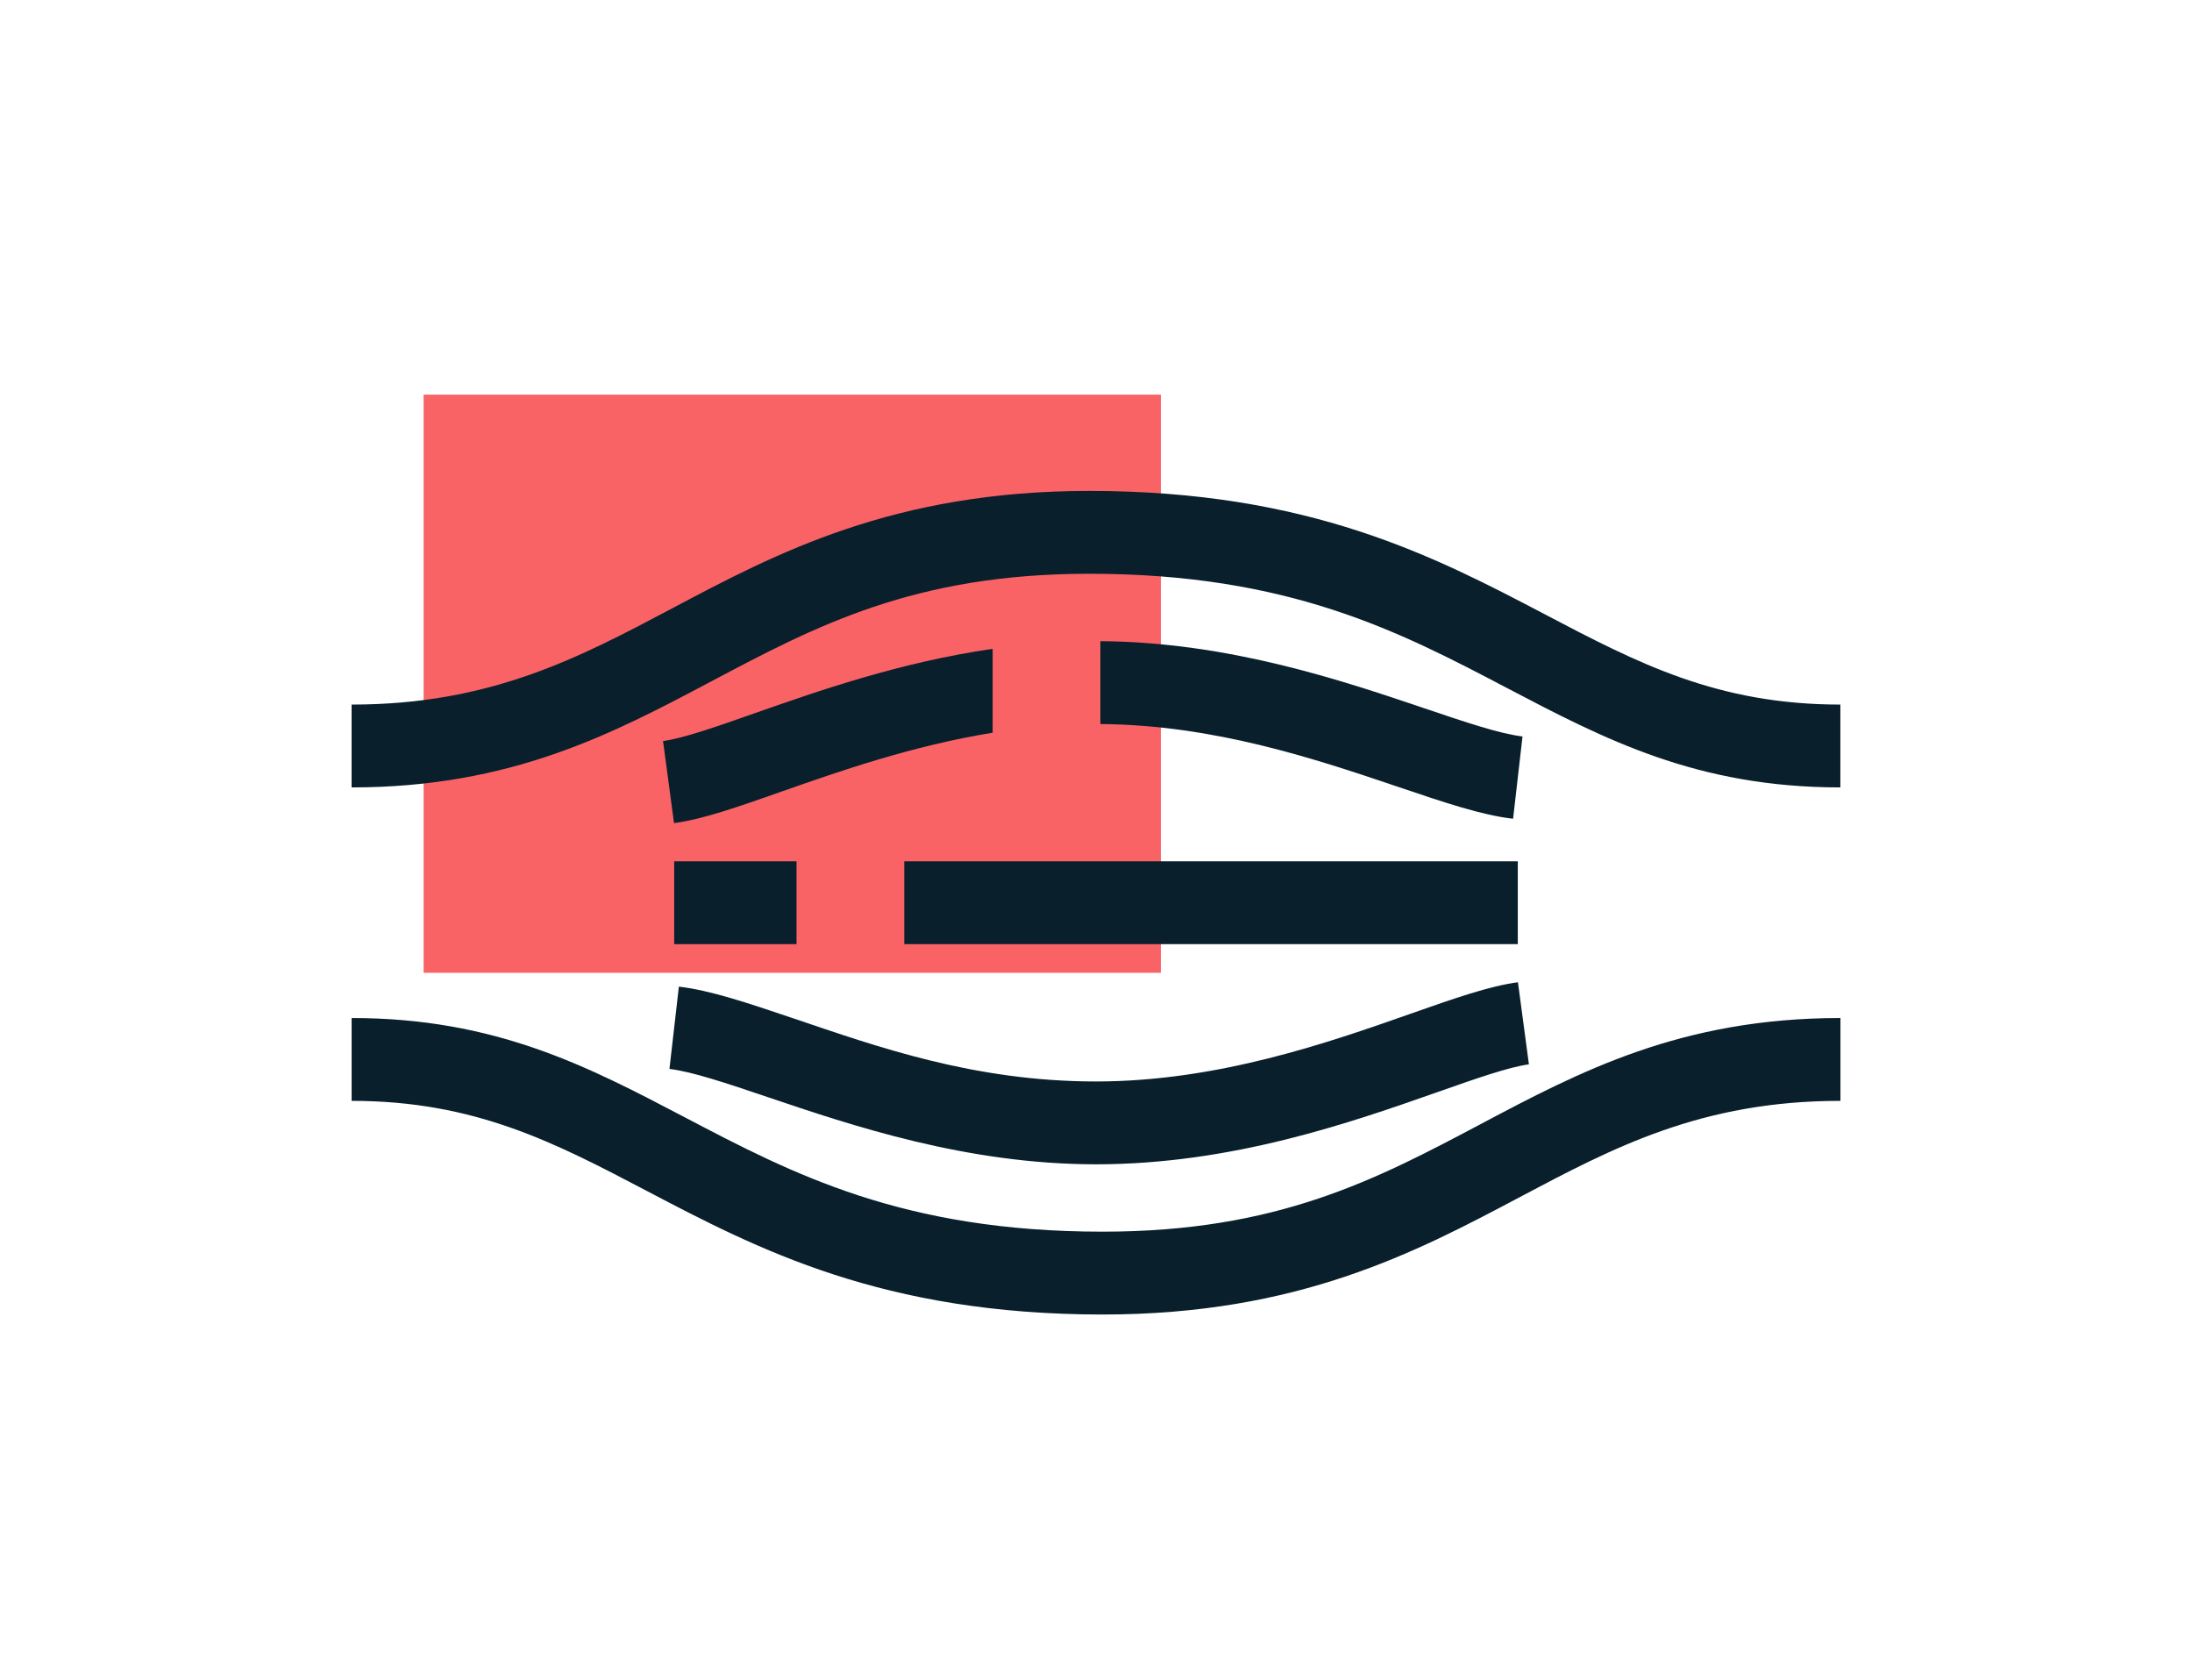
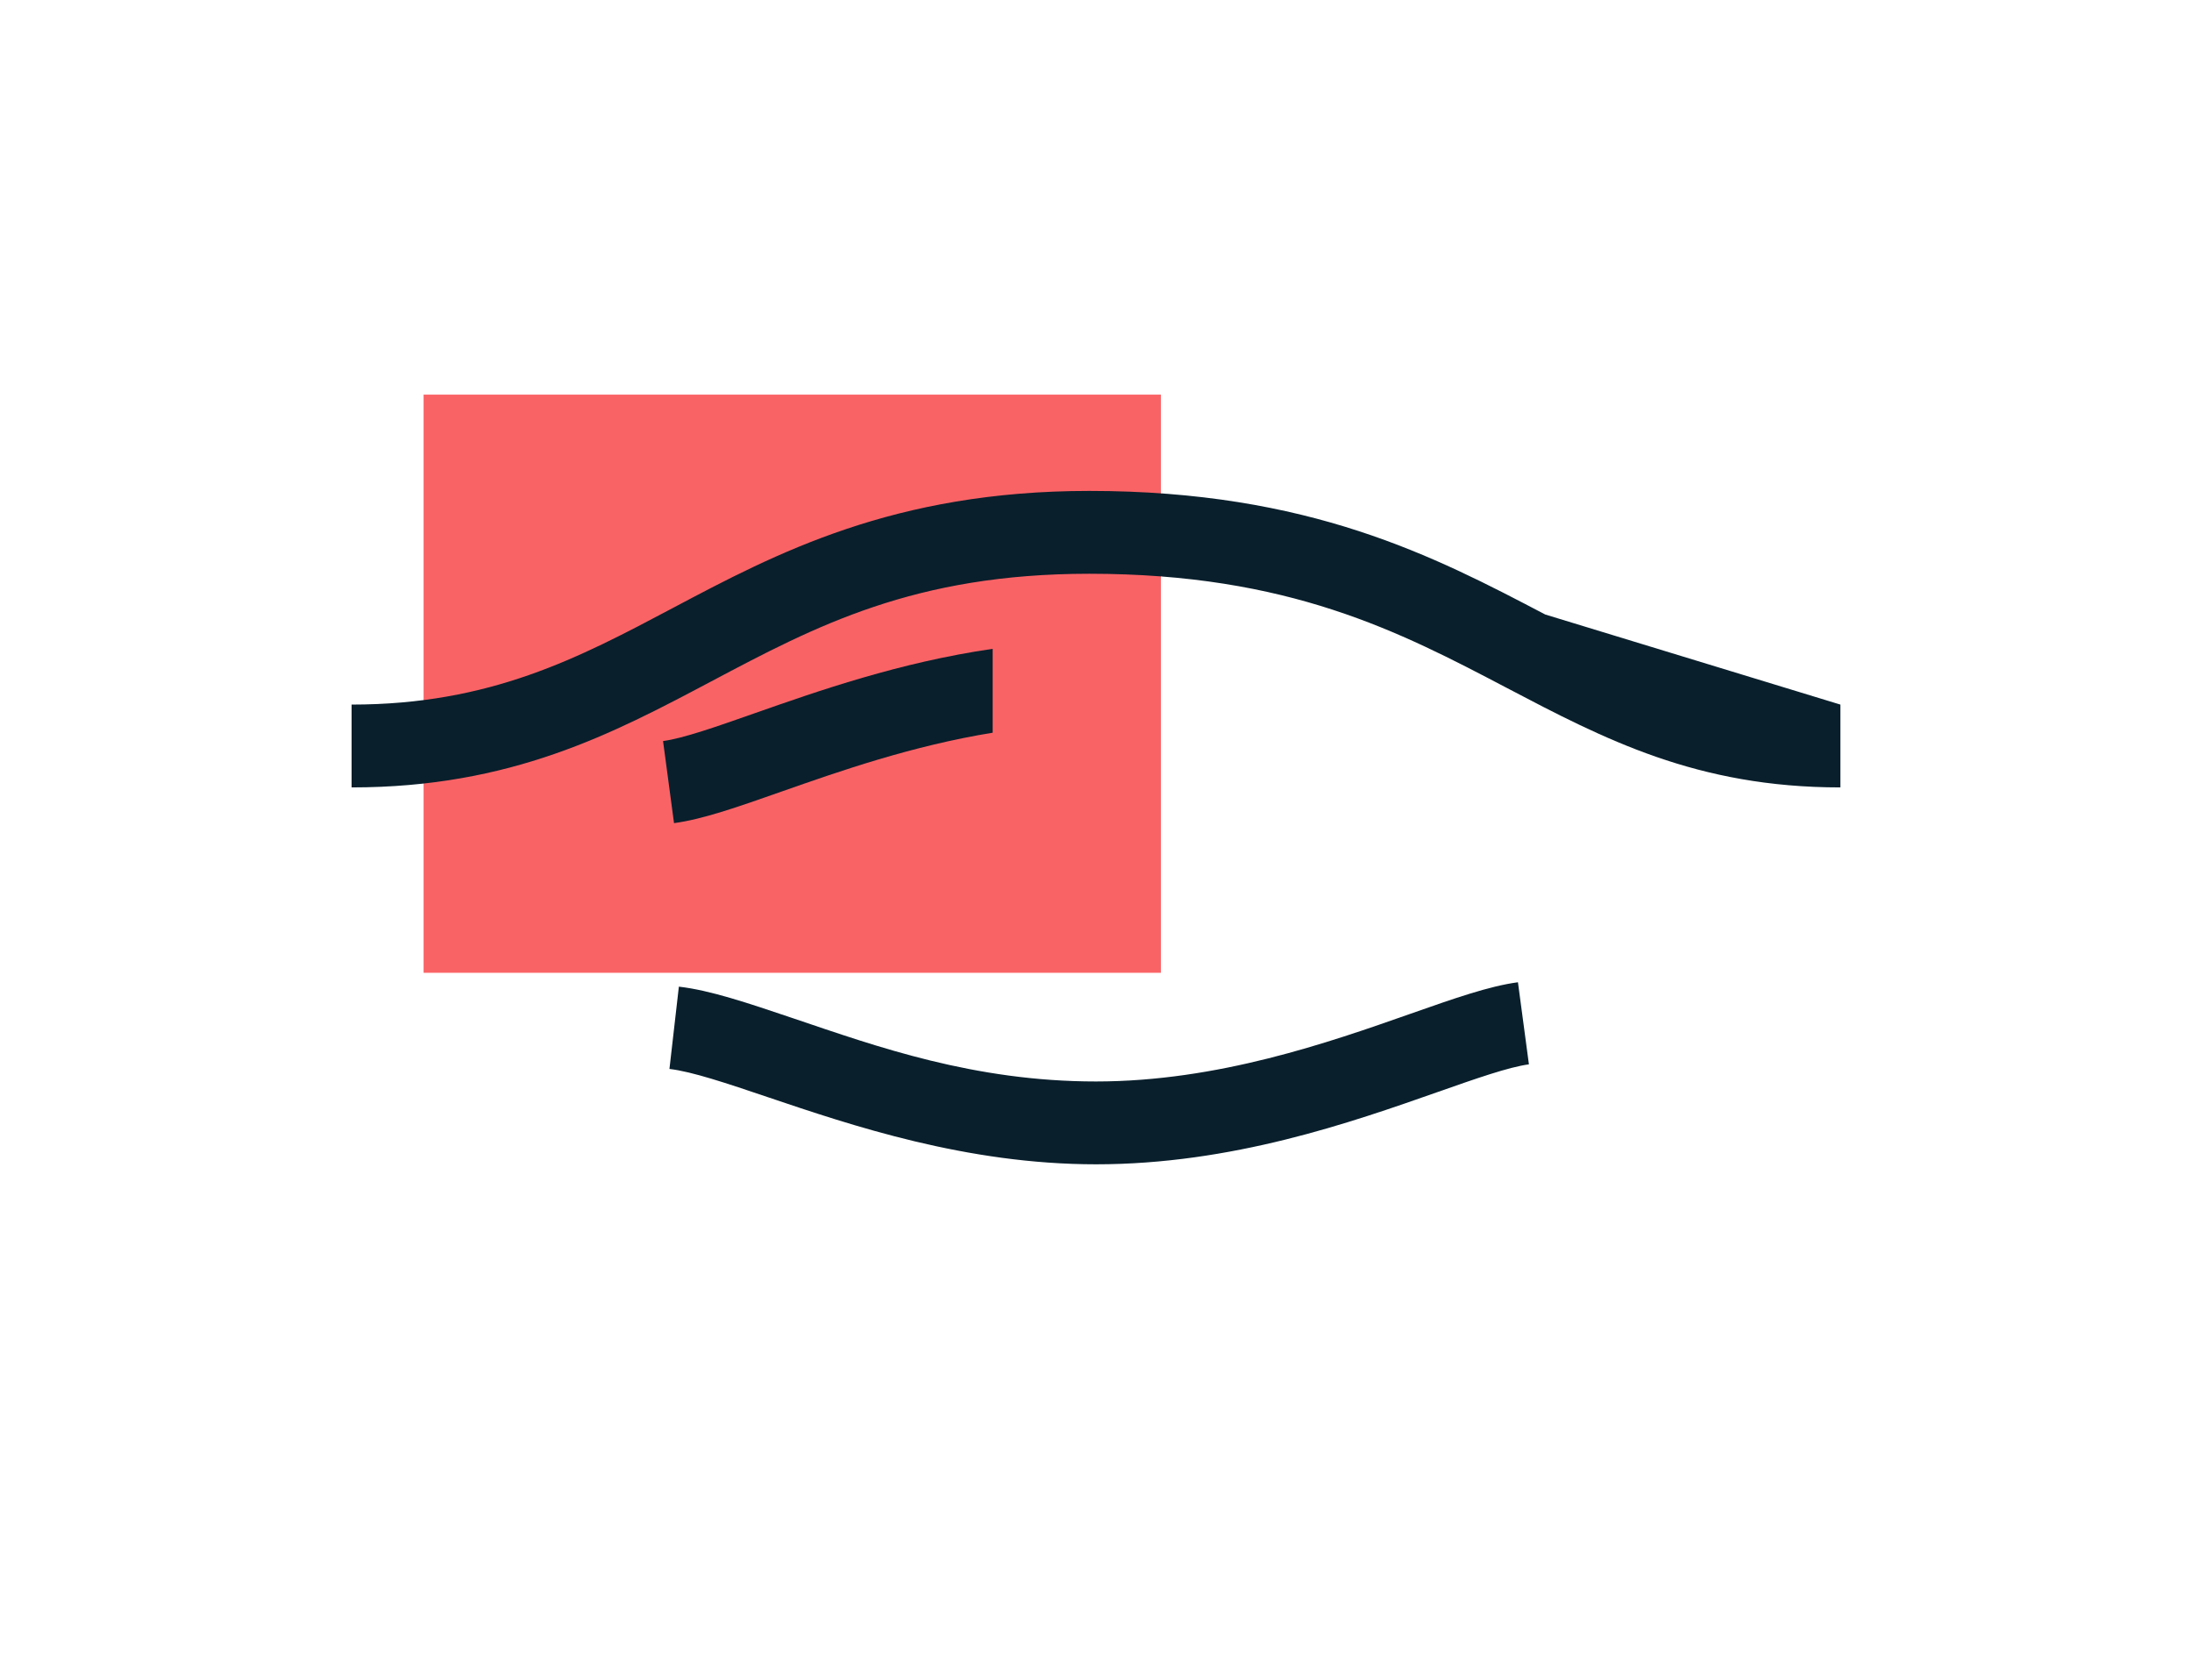
<svg xmlns="http://www.w3.org/2000/svg" id="Capa_1" viewBox="0 0 609.42 467.16">
  <defs>
    <style>.cls-1{fill:#fa6366;}.cls-2{fill:#091f2c;}</style>
  </defs>
  <rect class="cls-1" x="117.77" y="109.71" width="204.98" height="160.74" />
  <g>
-     <path class="cls-2" d="M429.61,170.84c-30.71-16.1-65.52-34.36-126.77-34.36-54.36,0-87.08,17.34-115.95,32.64-25.97,13.76-50.5,26.76-89.14,26.76v23.03c44.36,0,72.61-14.97,99.92-29.44,29.08-15.41,56.54-29.96,105.17-29.96,55.57,0,86.33,16.13,116.07,31.73,27.13,14.23,52.76,27.67,92.75,27.67v-23.03c-34.32,0-56.44-11.6-82.06-25.04Z" />
-     <path class="cls-2" d="M306.58,342.42c-55.57,0-86.33-16.13-116.07-31.73-27.13-14.23-52.76-27.67-92.75-27.67v23.03c34.32,0,56.44,11.6,82.06,25.04,30.71,16.11,65.52,34.36,126.77,34.36,54.36,0,87.08-17.34,115.95-32.64,25.97-13.76,50.5-26.76,89.14-26.76v-23.03c-44.36,0-72.61,14.97-99.92,29.44-29.08,15.41-56.54,29.96-105.17,29.96Z" />
+     <path class="cls-2" d="M429.61,170.84c-30.71-16.1-65.52-34.36-126.77-34.36-54.36,0-87.08,17.34-115.95,32.64-25.97,13.76-50.5,26.76-89.14,26.76v23.03c44.36,0,72.61-14.97,99.92-29.44,29.08-15.41,56.54-29.96,105.17-29.96,55.57,0,86.33,16.13,116.07,31.73,27.13,14.23,52.76,27.67,92.75,27.67v-23.03Z" />
    <path class="cls-2" d="M213.4,305c23.34,7.89,55.3,18.69,91.31,18.69,37.82,0,70.88-11.62,95.01-20.1,10.59-3.72,19.73-6.94,25.35-7.69l-3.05-22.82c-7.97,1.06-17.67,4.47-29.94,8.78-22.57,7.94-53.48,18.8-87.38,18.8s-60.9-9.69-83.94-17.48c-13.03-4.4-23.33-7.88-32.02-8.88l-2.62,22.88c6.26,.72,15.99,4.01,27.26,7.81Z" />
-     <rect class="cls-2" x="187.44" y="239.45" width="34.01" height="23.03" />
-     <rect class="cls-2" x="251.41" y="239.45" width="170.57" height="23.03" />
    <path class="cls-2" d="M184.34,206.02l3.05,22.82c7.97-1.06,17.67-4.47,29.94-8.79,15.99-5.62,36.19-12.7,58.65-16.35v-23.32c-25.83,3.75-48.49,11.7-66.29,17.95-10.59,3.72-19.73,6.94-25.35,7.69Z" />
-     <path class="cls-2" d="M305.93,178.26v23.03c31.72,.24,59.97,9.77,82.72,17.45,13.03,4.41,23.33,7.89,32.02,8.88l2.62-22.88c-6.26-.72-15.99-4.01-27.26-7.82-23.07-7.8-54.58-18.43-90.09-18.67Z" />
  </g>
</svg>